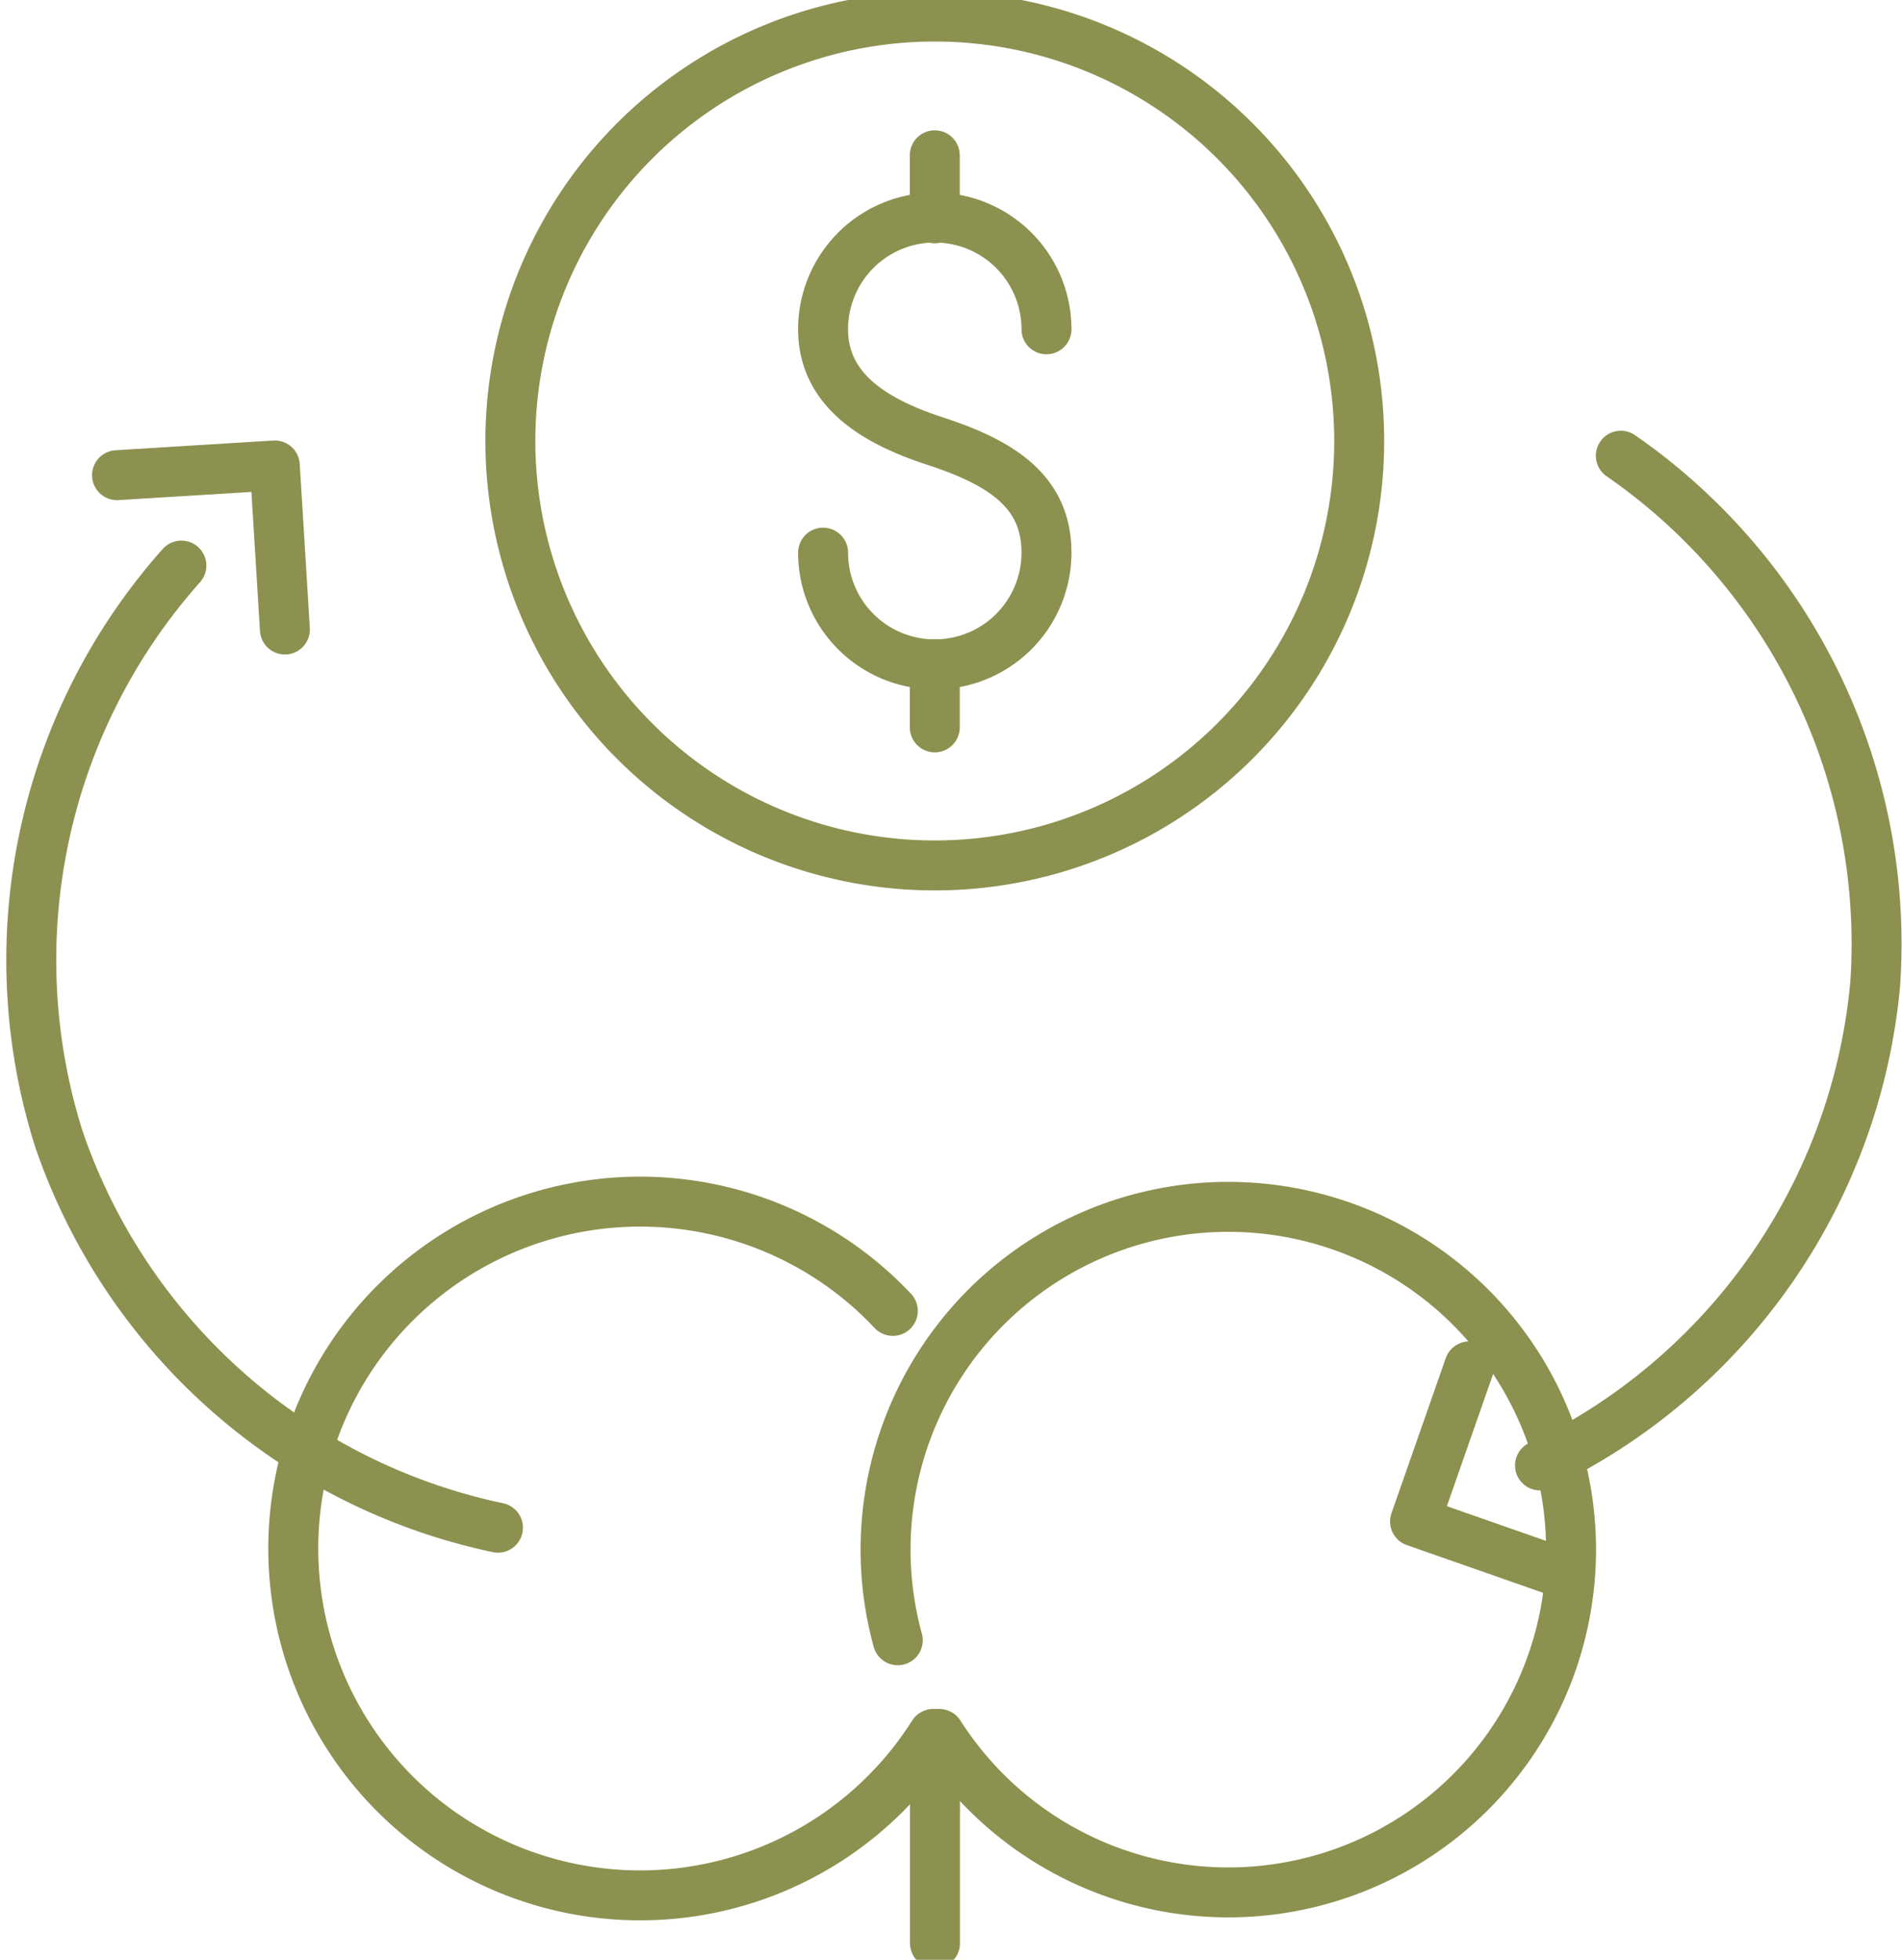
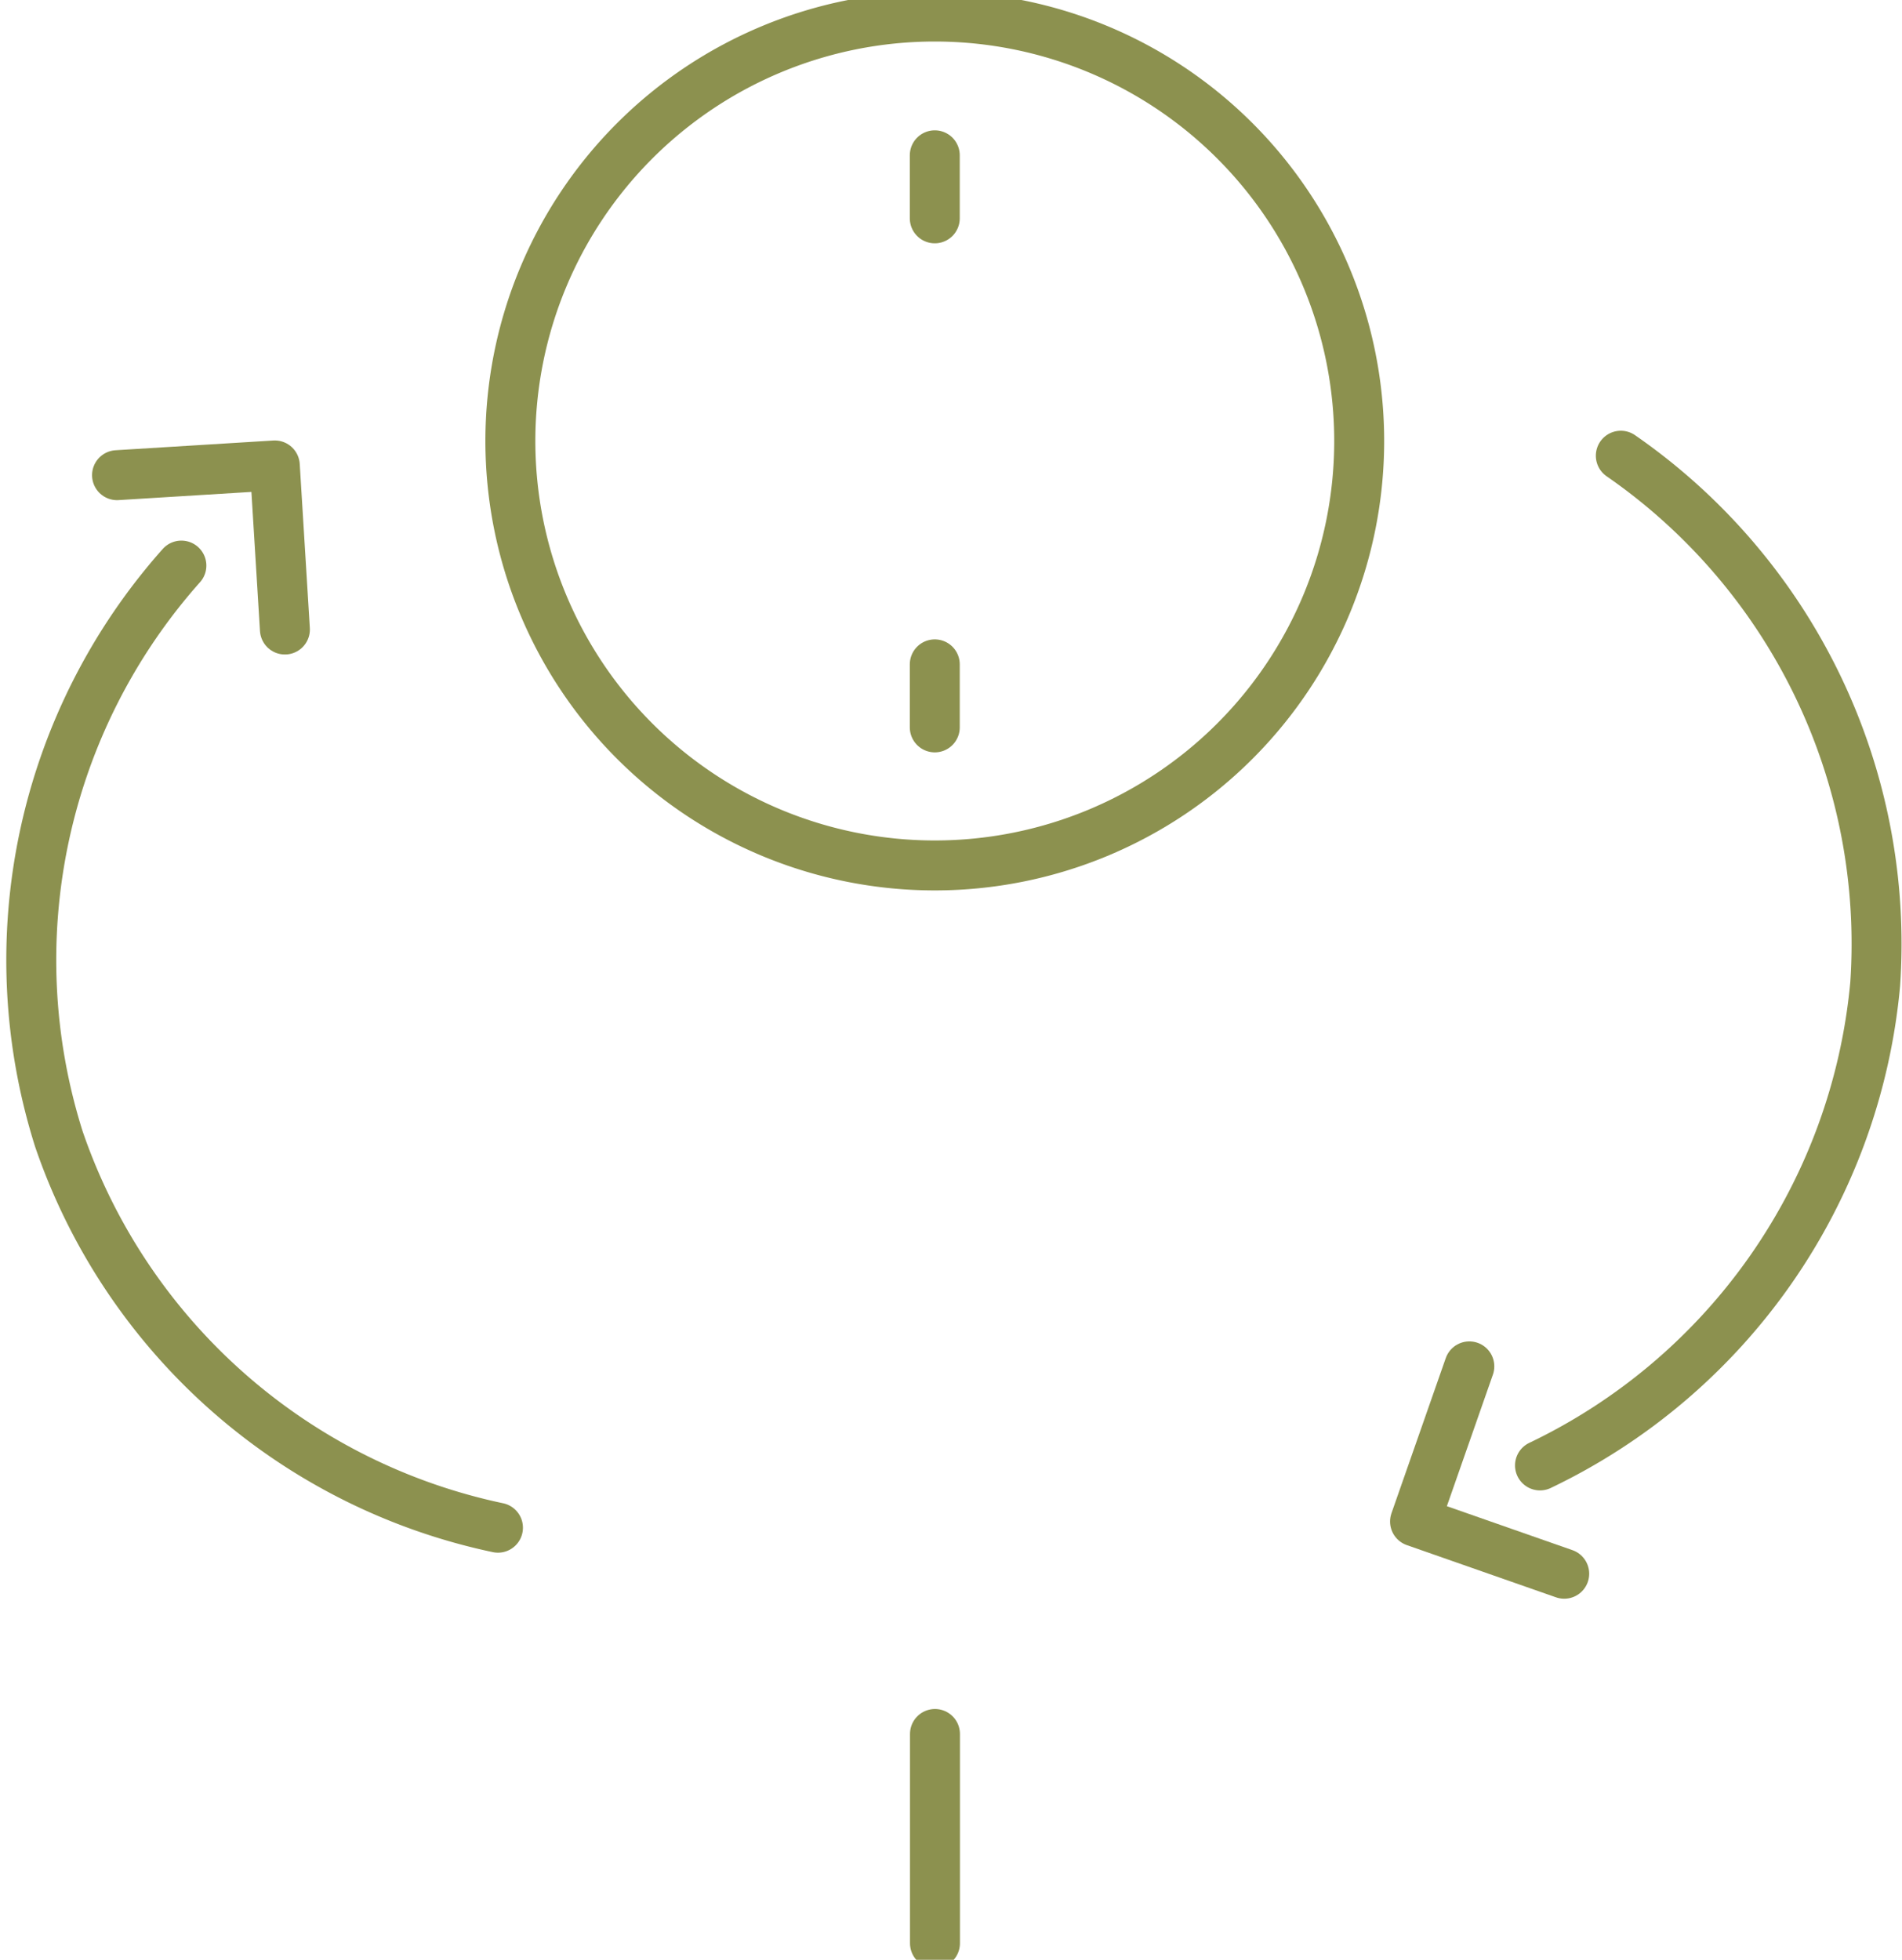
<svg xmlns="http://www.w3.org/2000/svg" preserveAspectRatio="xMidYMid slice" width="66px" height="68px" viewBox="0 0 40.289 41.867">
  <g id="Gruppe_9380" data-name="Gruppe 9380" transform="translate(-1401.152 -1223.976)">
    <g id="Gruppe_9379" data-name="Gruppe 9379">
      <g id="Gruppe_9360" data-name="Gruppe 9360">
        <g id="Gruppe_9359" data-name="Gruppe 9359">
          <g id="Gruppe_9358" data-name="Gruppe 9358">
            <g id="Gruppe_9357" data-name="Gruppe 9357">
-               <path id="Pfad_8102" data-name="Pfad 8102" d="M1421.05,1260.881a7.26,7.26,0,1,0-.881-1.985" fill="none" stroke="#8c914f" stroke-linecap="round" stroke-miterlimit="10" stroke-width="1.058" />
-               <path id="Pfad_8103" data-name="Pfad 8103" d="M1420.92,1260.881a7.347,7.347,0,1,1-.856-8.961" fill="none" stroke="#8c914f" stroke-linecap="round" stroke-miterlimit="10" stroke-width="1.058" />
              <line id="Linie_3456" data-name="Linie 3456" y2="4.433" transform="translate(1420.957 1260.881)" fill="none" stroke="#8c914f" stroke-linecap="round" stroke-miterlimit="10" stroke-width="1.058" />
            </g>
          </g>
        </g>
      </g>
      <g id="Gruppe_9362" data-name="Gruppe 9362">
        <g id="Gruppe_9361" data-name="Gruppe 9361">
-           <path id="Pfad_8104" data-name="Pfad 8104" d="M1418.587,1235.86a2.366,2.366,0,1,0,4.732,0c0-1.306-.97-1.91-2.366-2.365-1.242-.406-2.366-1.06-2.366-2.366a2.366,2.366,0,1,1,4.732,0" fill="none" stroke="#8c914f" stroke-linecap="round" stroke-linejoin="round" stroke-width="1.058" />
          <line id="Linie_3457" data-name="Linie 3457" y2="1.335" transform="translate(1420.953 1227.444)" fill="none" stroke="#8c914f" stroke-linecap="round" stroke-linejoin="round" stroke-width="1.058" />
          <line id="Linie_3458" data-name="Linie 3458" y2="1.335" transform="translate(1420.953 1238.226)" fill="none" stroke="#8c914f" stroke-linecap="round" stroke-linejoin="round" stroke-width="1.058" />
        </g>
        <path id="Pfad_8105" data-name="Pfad 8105" d="M1429.943,1233.495a8.99,8.99,0,1,1-8.99-8.99A8.99,8.99,0,0,1,1429.943,1233.495Z" fill="none" stroke="#8c914f" stroke-linecap="round" stroke-linejoin="round" stroke-width="1.058" />
      </g>
      <g id="Gruppe_9378" data-name="Gruppe 9378">
        <g id="Gruppe_9377" data-name="Gruppe 9377">
          <g id="Gruppe_9369" data-name="Gruppe 9369">
            <g id="Gruppe_9368" data-name="Gruppe 9368">
              <g id="Gruppe_9367" data-name="Gruppe 9367">
                <g id="Gruppe_9366" data-name="Gruppe 9366">
                  <g id="Gruppe_9365" data-name="Gruppe 9365">
                    <g id="Gruppe_9364" data-name="Gruppe 9364">
                      <g id="Gruppe_9363" data-name="Gruppe 9363">
                        <path id="Pfad_8106" data-name="Pfad 8106" d="M1435.485,1233.807a12.569,12.569,0,0,1,5.388,11.193,12.571,12.571,0,0,1-7.1,10.193" fill="none" stroke="#8c914f" stroke-linecap="round" stroke-linejoin="round" stroke-width="1.058" />
                        <path id="Pfad_8107" data-name="Pfad 8107" d="M1432.276,1253.095l-1.15,3.286,3.16,1.106" fill="none" stroke="#8c914f" stroke-linecap="round" stroke-linejoin="round" stroke-width="1.058" />
                      </g>
                    </g>
                  </g>
                </g>
              </g>
            </g>
          </g>
          <g id="Gruppe_9376" data-name="Gruppe 9376">
            <g id="Gruppe_9375" data-name="Gruppe 9375">
              <g id="Gruppe_9374" data-name="Gruppe 9374">
                <g id="Gruppe_9373" data-name="Gruppe 9373">
                  <g id="Gruppe_9372" data-name="Gruppe 9372">
                    <g id="Gruppe_9371" data-name="Gruppe 9371">
                      <g id="Gruppe_9370" data-name="Gruppe 9370">
                        <path id="Pfad_8108" data-name="Pfad 8108" d="M1411.7,1256.512a12.574,12.574,0,0,1-9.3-8.23,12.57,12.57,0,0,1,2.594-12.148" fill="none" stroke="#8c914f" stroke-linecap="round" stroke-linejoin="round" stroke-width="1.058" />
                        <path id="Pfad_8109" data-name="Pfad 8109" d="M1407.187,1237.488l-.214-3.475-3.342.206" fill="none" stroke="#8c914f" stroke-linecap="round" stroke-linejoin="round" stroke-width="1.058" />
                      </g>
                    </g>
                  </g>
                </g>
              </g>
            </g>
          </g>
        </g>
      </g>
    </g>
  </g>
</svg>